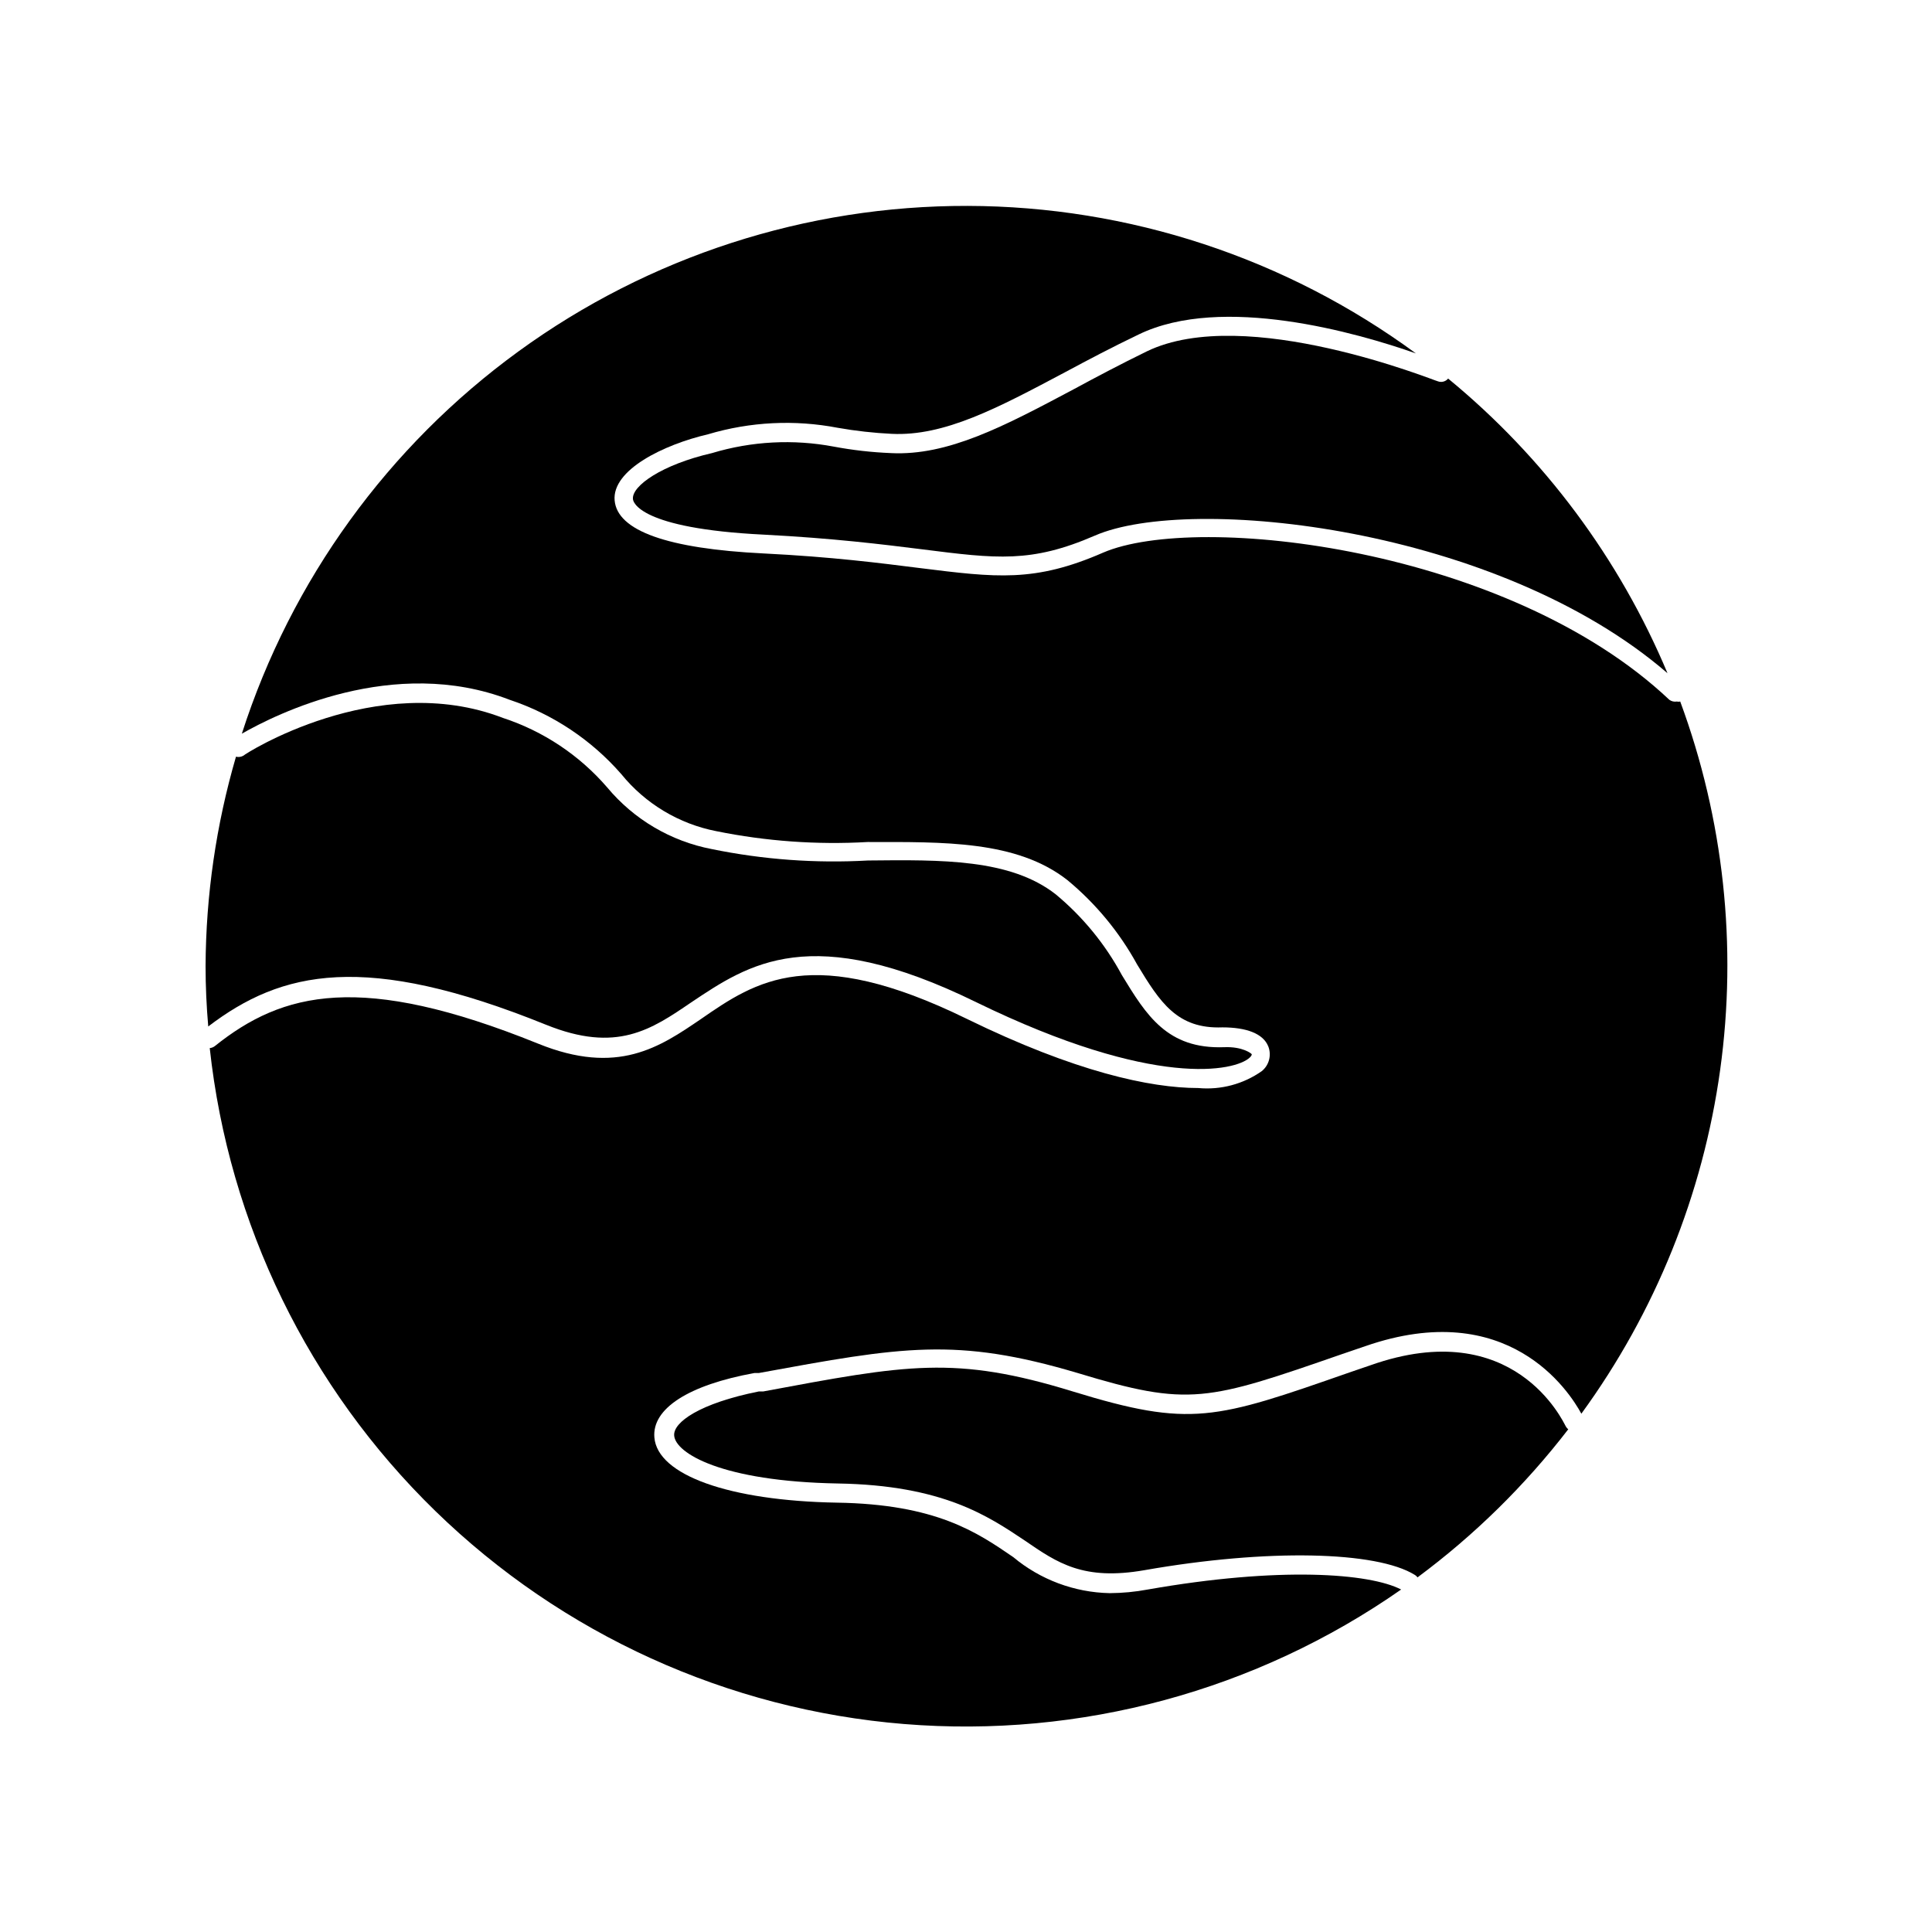
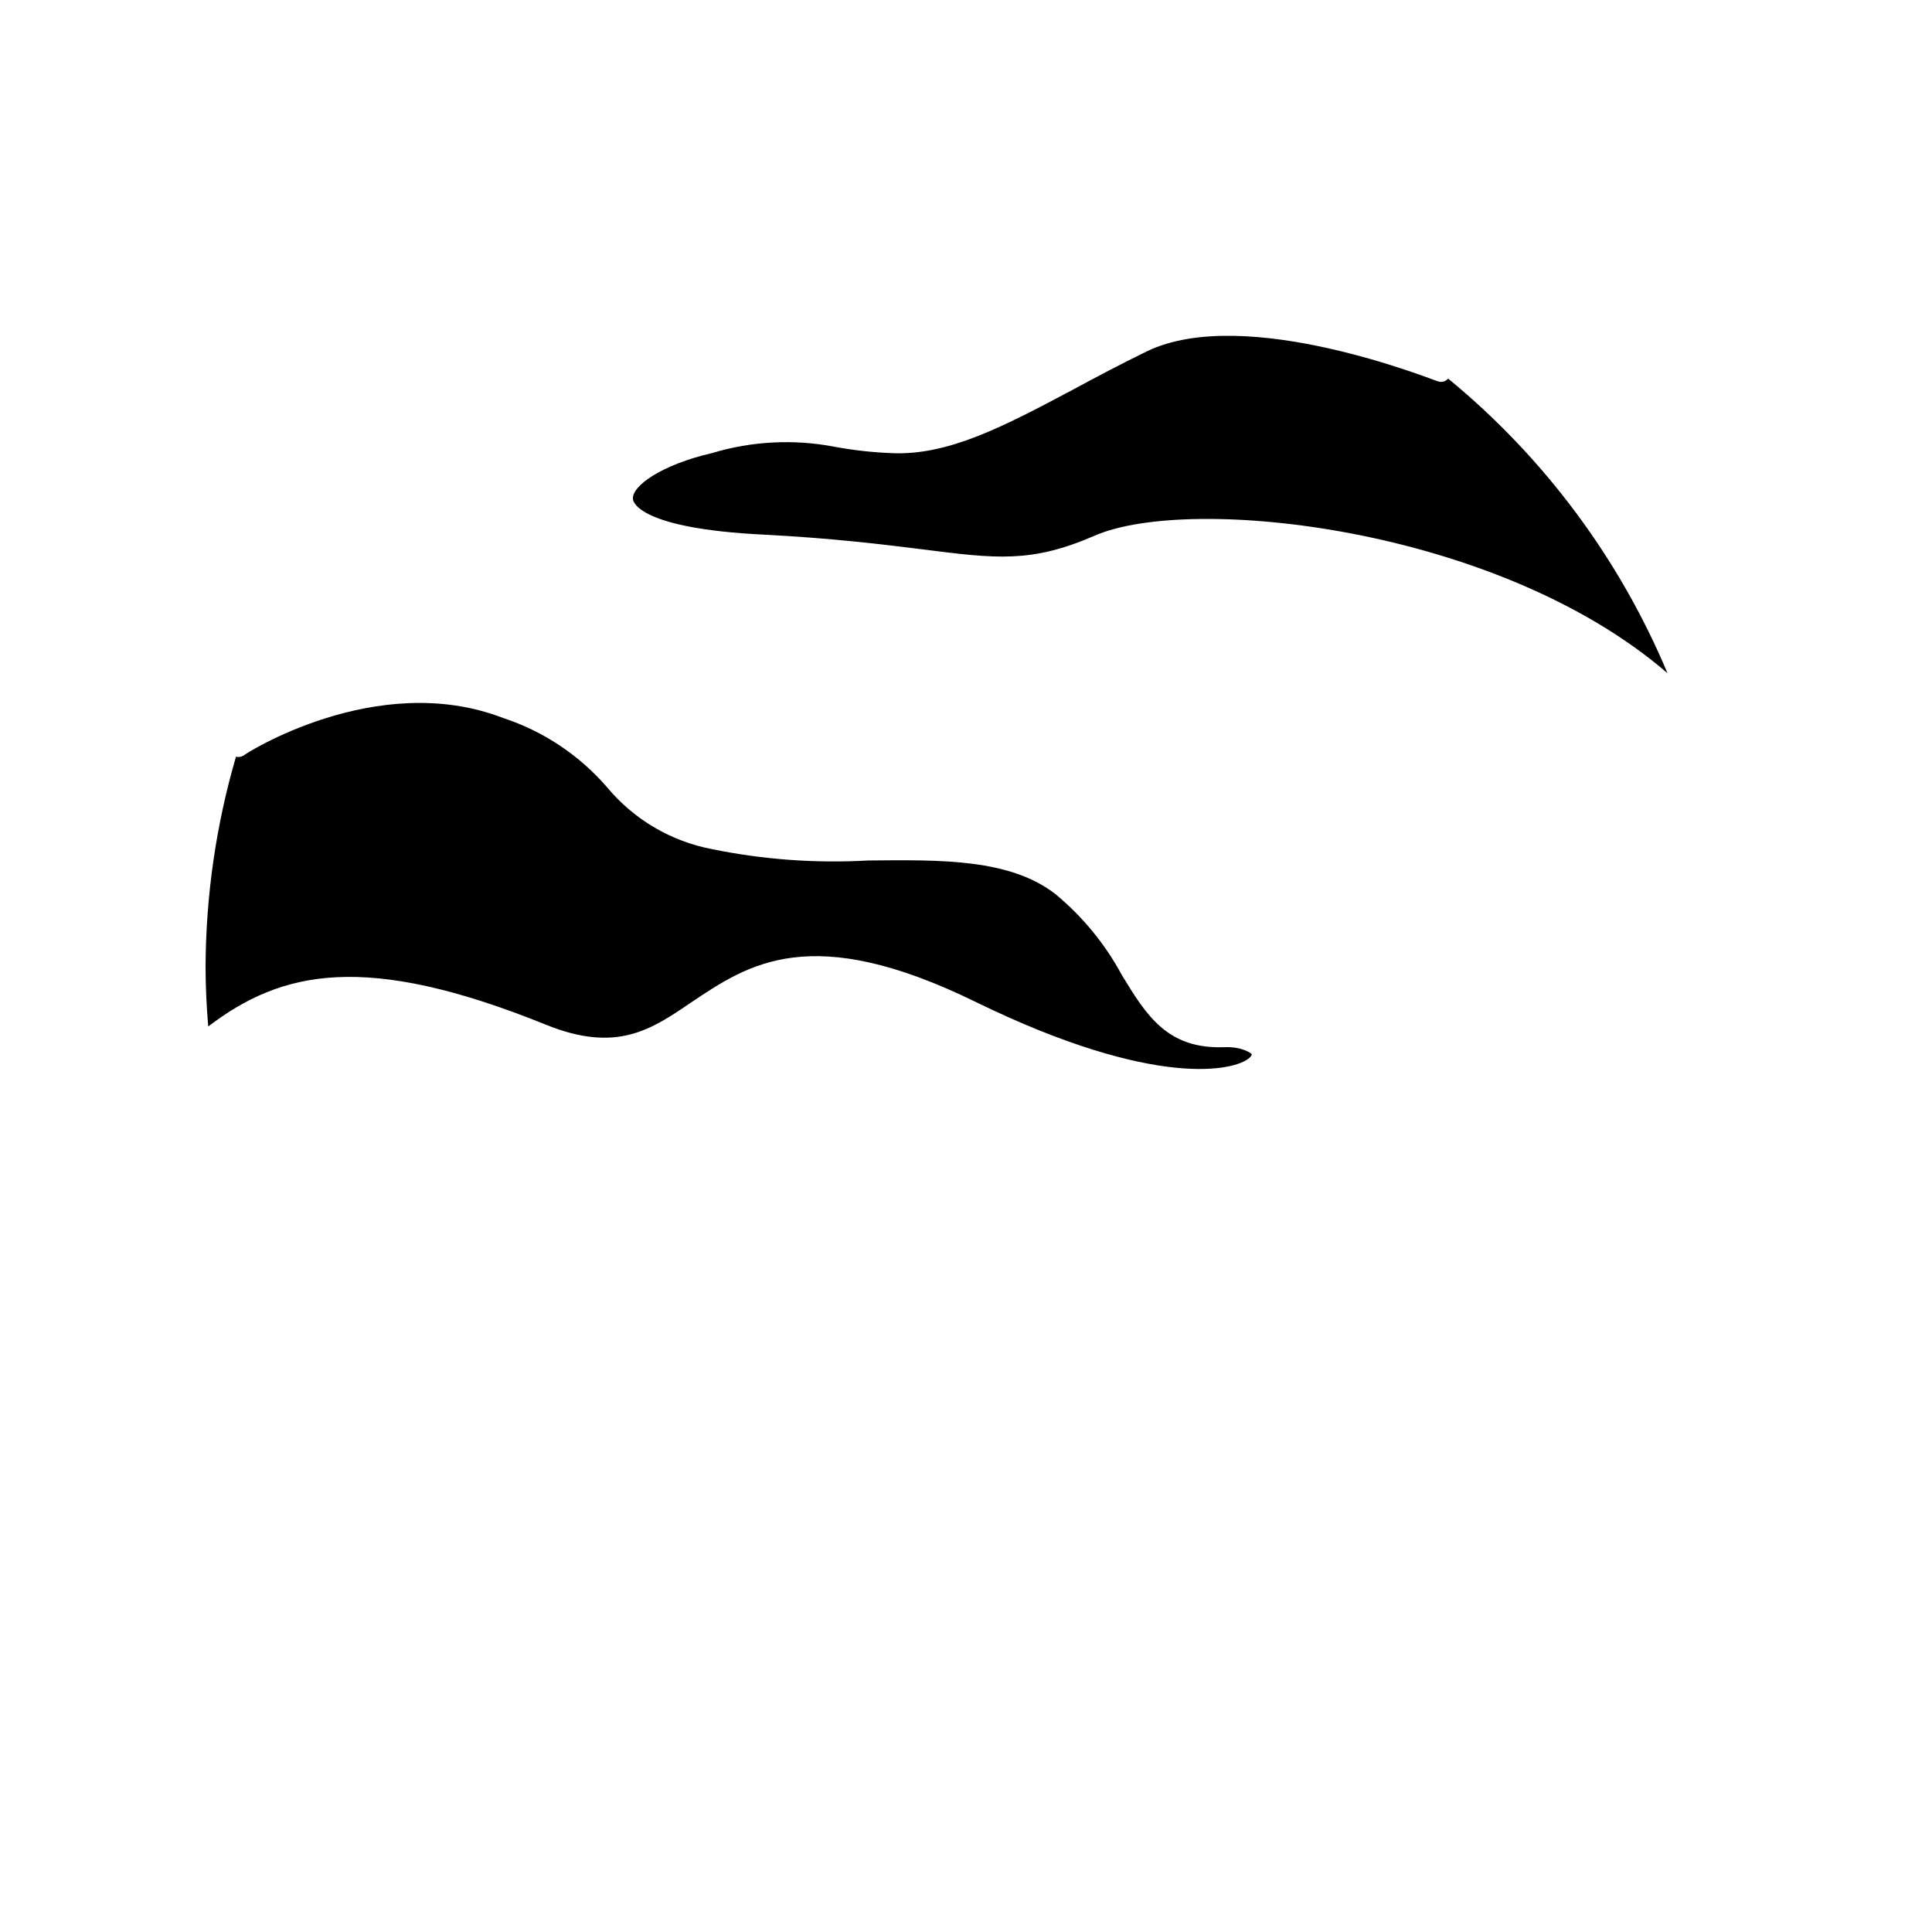
<svg xmlns="http://www.w3.org/2000/svg" fill="#000000" width="800px" height="800px" version="1.1" viewBox="144 144 512 512">
  <g>
    <path d="m524.99 245.03c-0.504 0-50.883-20.605-77.082-7.91-6.902 3.375-13.301 6.75-19.445 10.078-18.488 9.824-33.25 17.633-48.367 16.879v-0.004c-5.074-0.203-10.125-0.777-15.113-1.711-10.746-2.031-21.824-1.445-32.293 1.711-13.352 3.074-21.262 8.715-20.957 12.141 0 0.805 1.664 7.859 34.711 9.473 18.391 0.957 31.387 2.57 41.867 3.879 19.902 2.519 28.969 3.68 45.848-3.629 25.191-10.984 106.71-2.418 151.75 36.477h-0.004c-12.734-30.371-32.691-57.18-58.137-78.09-0.672 0.816-1.793 1.102-2.773 0.707z" />
-     <path d="m279.09 329.46c11.434 3.816 21.645 10.617 29.57 19.699 6.363 7.836 15.281 13.188 25.191 15.113 13.172 2.672 26.633 3.637 40.055 2.871 20.152 0 39.5-0.453 52.949 10.078 7.523 6.219 13.797 13.809 18.488 22.367 6.098 10.078 10.629 17.129 22.621 16.676 6.297 0 10.781 1.613 12.141 5.039h0.004c0.91 2.324 0.219 4.973-1.715 6.551-4.898 3.449-10.863 5.035-16.828 4.484-12.797 0-32.695-4.332-61.262-18.289-41.109-20.152-55.973-10.078-70.535 0-10.883 7.406-22.066 15.113-43.227 6.5-46.855-18.941-67.609-13.754-85.648 0.707l0.004-0.004c-0.383 0.285-0.836 0.461-1.312 0.504 5.055 46.598 26.195 89.977 59.781 122.67 33.586 32.691 77.516 52.656 124.23 56.457 46.715 3.797 93.297-8.805 131.72-35.645-8.363-4.332-32.242-6.144-67.156 0-3.324 0.621-6.695 0.941-10.078 0.961-9.371-0.191-18.398-3.57-25.594-9.574-9.574-6.551-20.402-14.008-46.754-14.41-28.516-0.504-47.508-7.305-48.316-17.281-0.656-7.656 9.07-13.906 26.551-17.078h1.16c37.988-6.953 52.195-9.574 84.438 0 29.676 9.02 34.309 7.406 70.18-5.039l6.047-2.062c37.836-13.148 54.059 11.941 57.281 17.887l0.004-0.004c19.574-26.863 32.207-58.152 36.777-91.074 4.57-32.926 0.938-66.469-10.578-97.652-0.301 0.07-0.609 0.07-0.91 0-0.688 0.117-1.395-0.047-1.965-0.453-42.672-40.305-125.1-49.777-150.09-38.996-18.137 7.91-28.266 6.602-48.516 4.082-10.379-1.309-23.277-2.973-41.465-3.879-25.441-1.258-38.742-5.996-39.449-14.055-0.707-8.062 12.898-14.762 24.789-17.531l0.004-0.004c11.133-3.312 22.898-3.902 34.309-1.711 4.746 0.836 9.543 1.375 14.359 1.609 13.957 0.656 27.961-6.801 45.797-16.273 6.195-3.324 12.594-6.699 19.648-10.078 22.066-10.68 57.836-0.453 73.457 5.039l-0.004 0.004c-34.453-25.309-76.066-39-118.81-39.102-42.75-0.102-84.426 13.395-119 38.535s-60.262 60.629-73.34 101.33c8.918-5.09 40.203-20.859 70.988-8.969z" />
-     <path d="m507.21 505.8-5.594 1.914c-35.621 12.445-42.02 14.66-73.305 5.039s-43.934-7.106-82.07 0h-1.16c-15.617 3.125-22.719 8.164-22.418 11.691 0.352 4.637 12.496 12.141 43.379 12.695 27.859 0.453 39.852 8.664 49.523 15.113 8.715 5.996 15.566 10.68 31.738 7.859 32.695-5.742 61.516-5.039 71.641 1.258h0.004c0.277 0.164 0.52 0.391 0.703 0.656 15.066-11.176 28.508-24.383 39.953-39.246-0.316-0.262-0.574-0.59-0.754-0.957-0.555-0.906-13.555-29.473-51.641-16.023z" />
    <path d="m288.71 415.57c18.691 7.559 27.859 1.309 38.492-5.945 15.113-10.078 31.641-21.562 75.57 0 47.359 23.074 68.668 18.188 72.398 14.66 0.402-0.352 0.605-0.754 0.555-0.906-0.051-0.152-2.367-2.066-7.305-1.863-15.113 0.555-20.656-8.516-27.105-19.094-4.418-8.199-10.371-15.469-17.535-21.414-12.043-9.422-30.23-9.168-49.727-8.969-13.875 0.785-27.797-0.23-41.41-3.019-10.848-2.074-20.641-7.844-27.711-16.324-7.367-8.551-16.934-14.926-27.66-18.441-33.453-12.895-68.719 9.727-68.719 9.977-0.602 0.367-1.332 0.477-2.016 0.301-5.258 18.027-7.969 36.695-8.059 55.473 0 5.391 0.25 10.73 0.707 16.02 19.445-14.812 41.562-19.852 89.523-0.453z" />
  </g>
</svg>